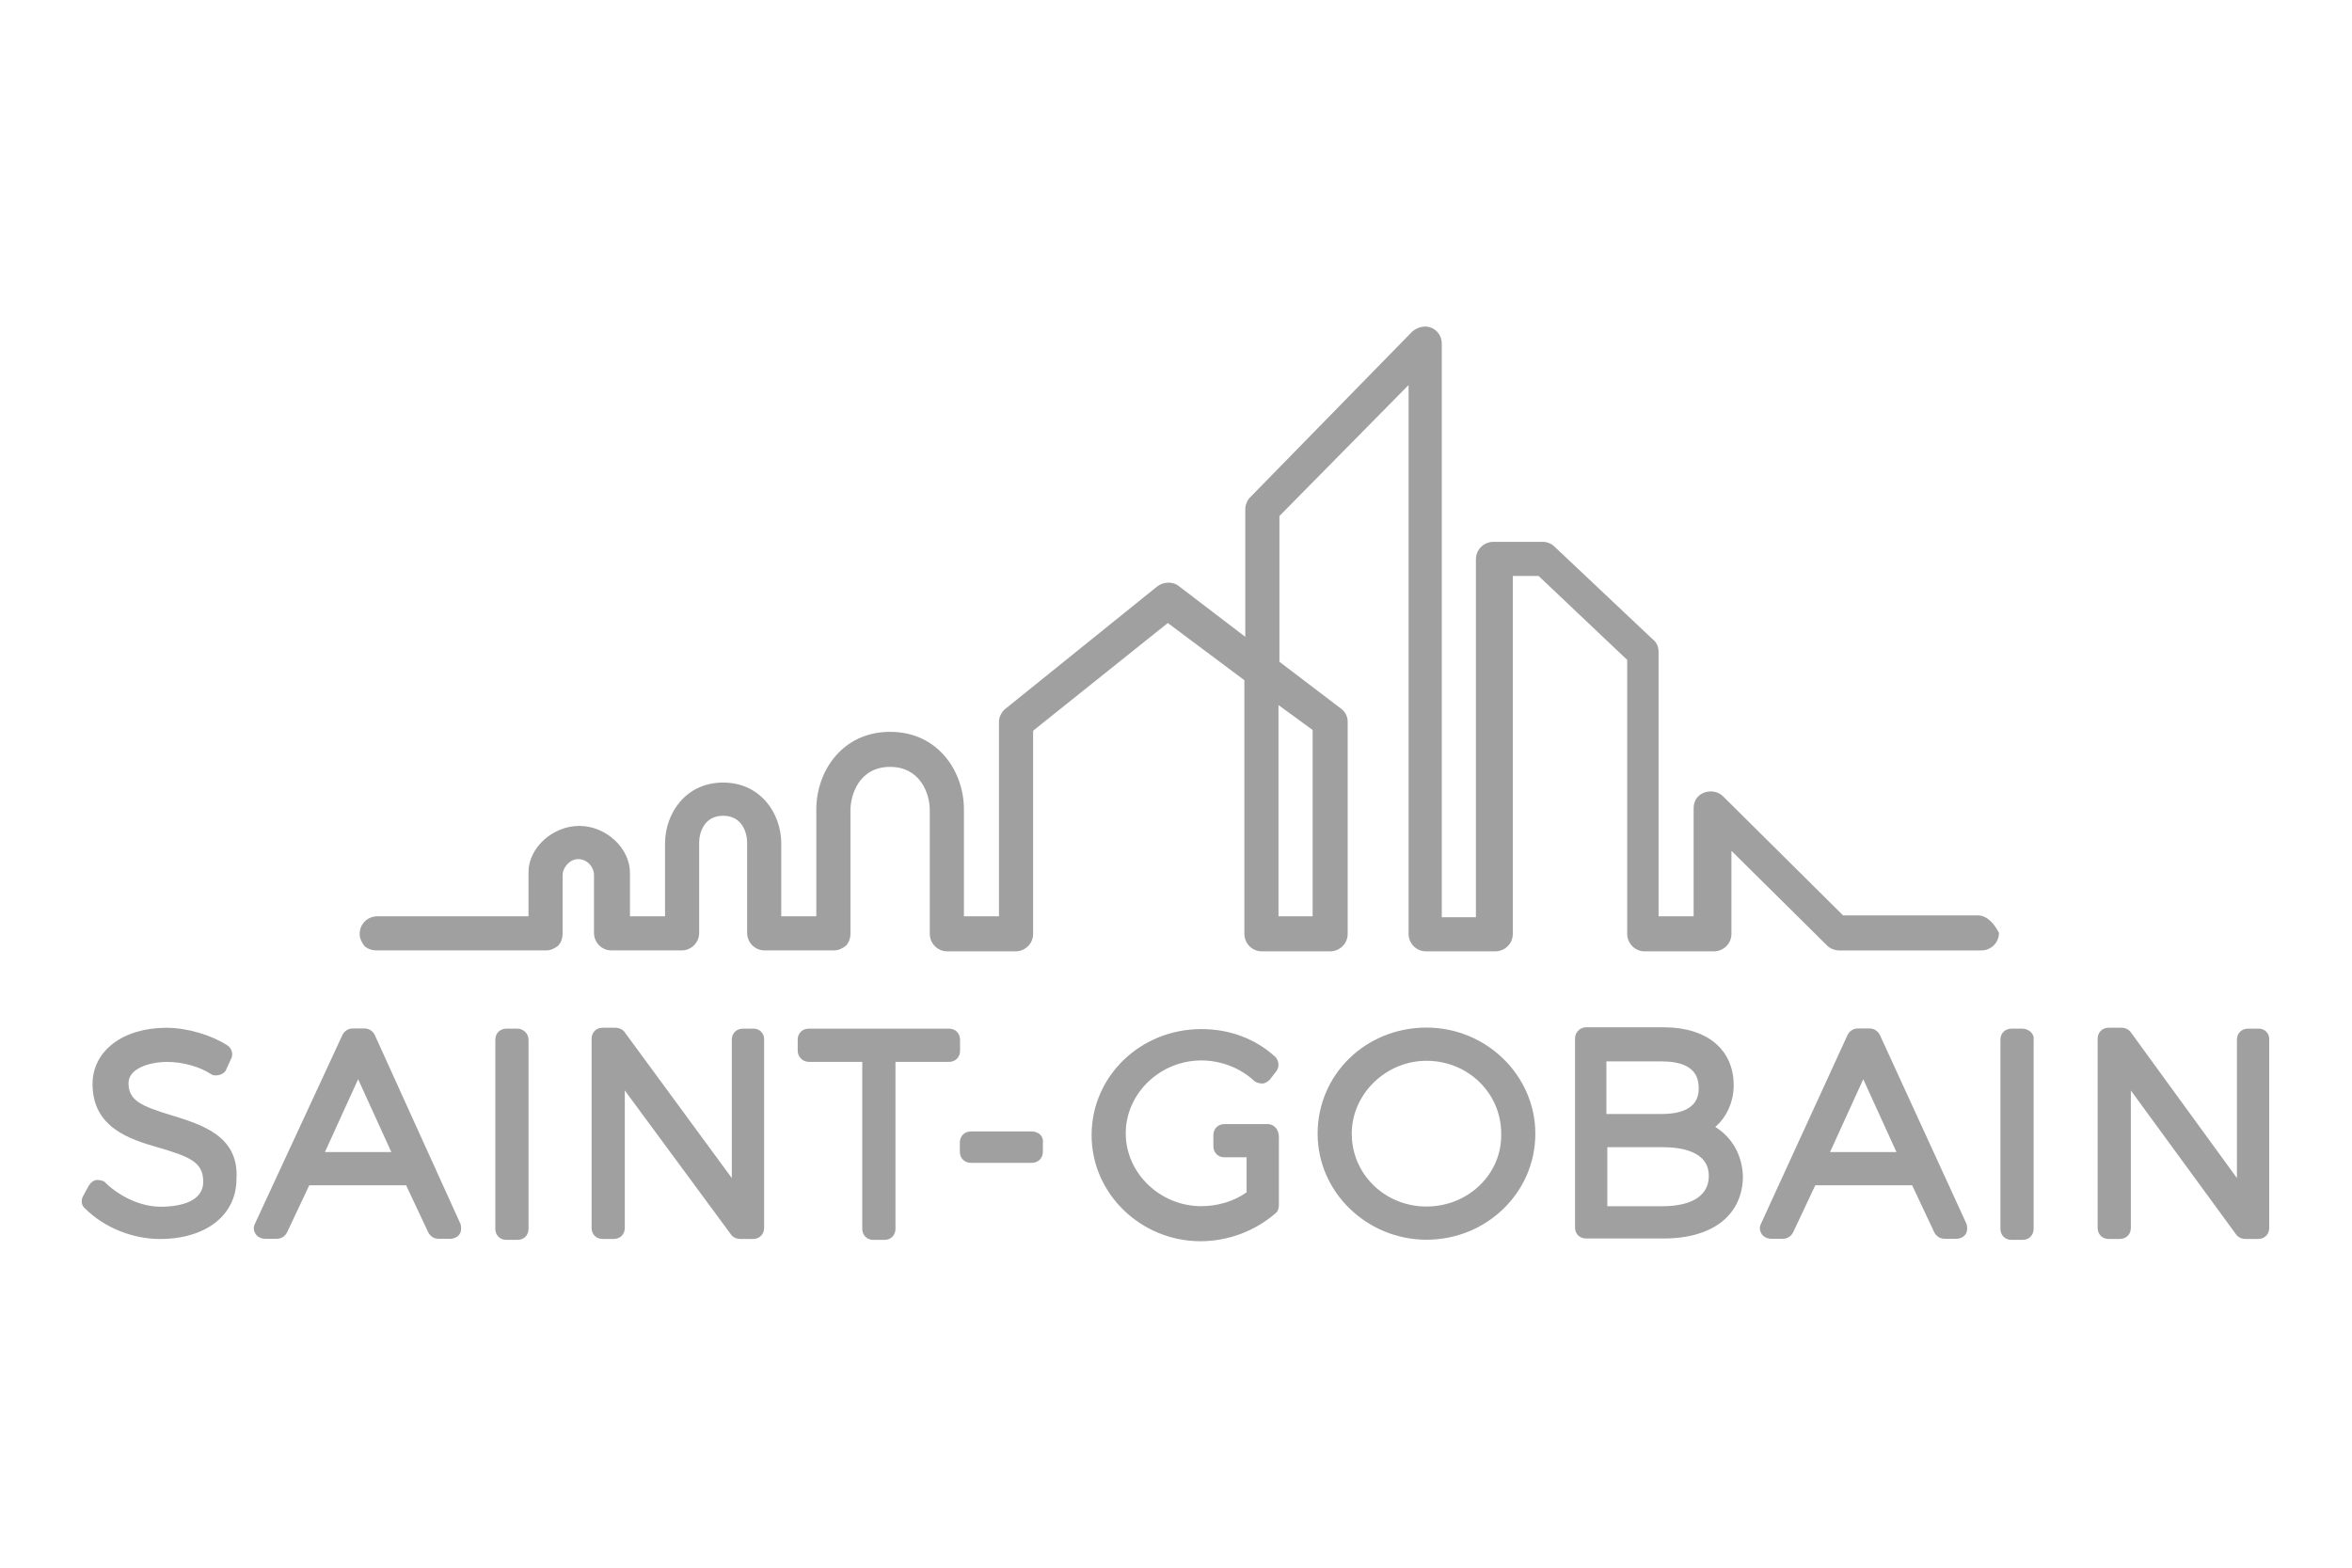
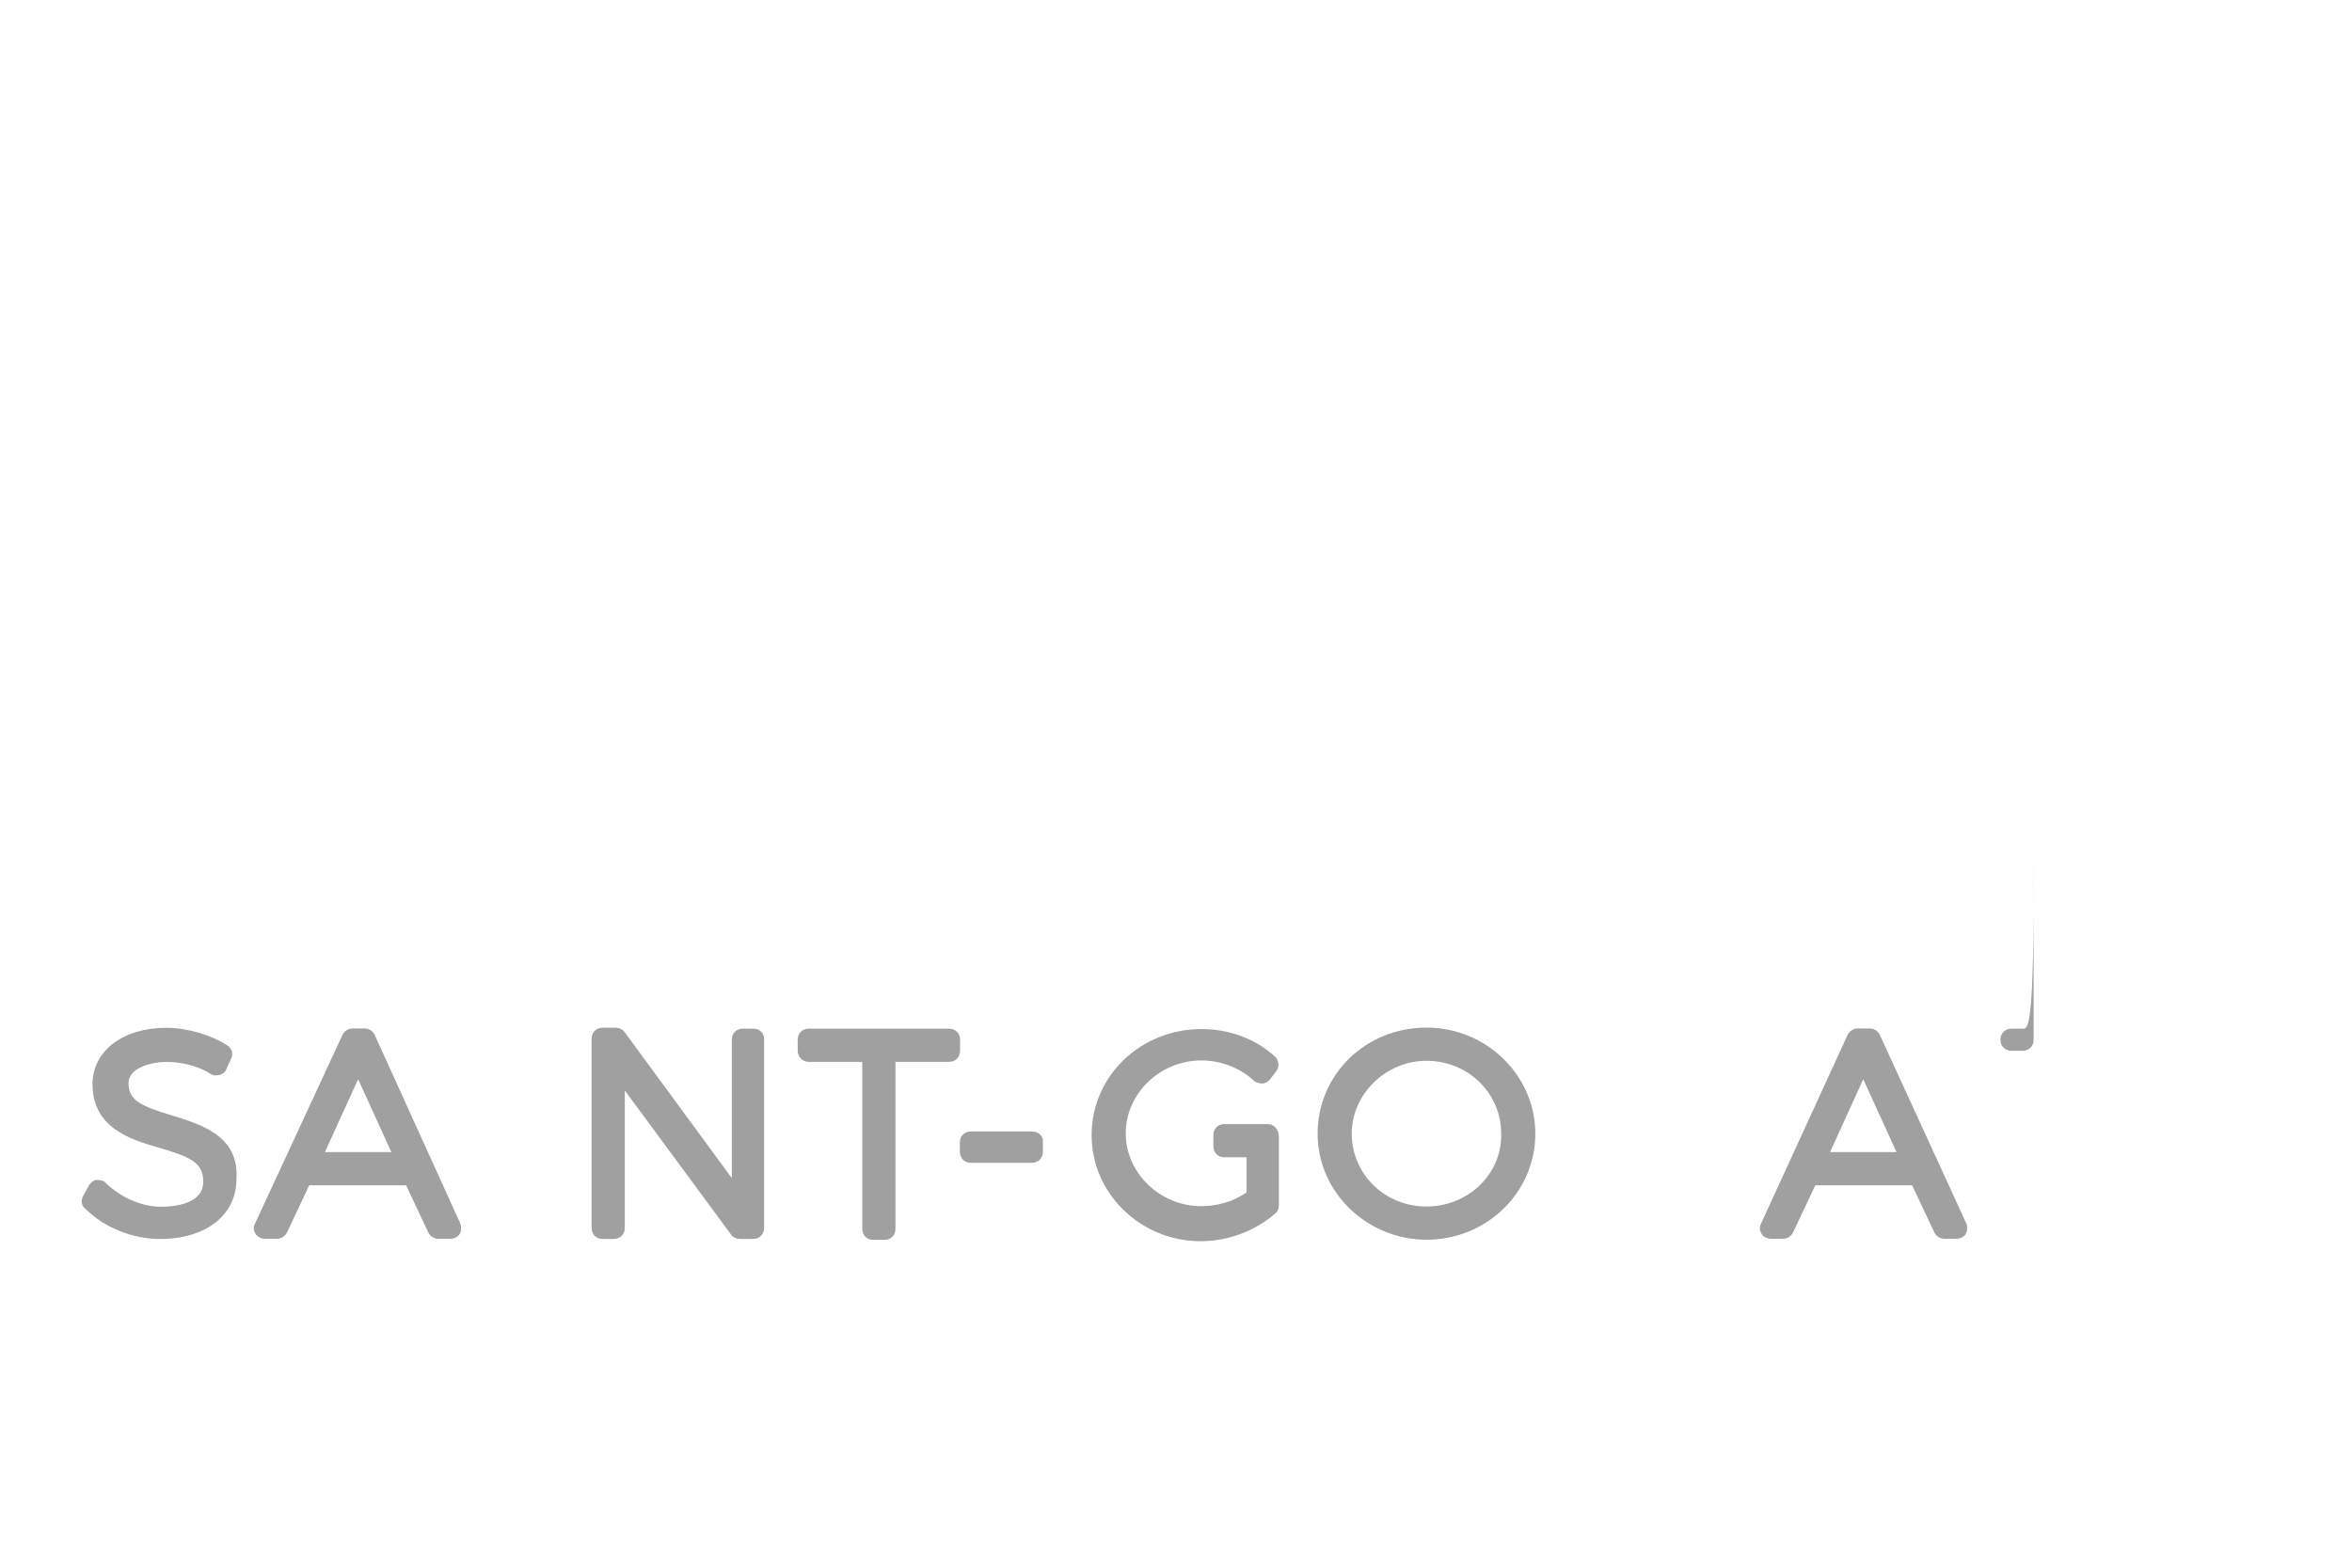
<svg xmlns="http://www.w3.org/2000/svg" version="1.1" id="svg3173" x="0px" y="0px" width="90px" height="60px" viewBox="0 0 90 60" style="enable-background:new 0 0 90 60;" xml:space="preserve">
  <style type="text/css"> .st0{fill:#A0A0A0;} </style>
  <g id="layer1" transform="translate(-65.839 -194.802)">
    <g id="g3304" transform="translate(.265 -.265)">
      <g id="g2906" transform="matrix(.353 0 0 -.353 67.668 211.635)">
        <path id="path2908" class="st0" d="M12.7-74c-3.3,1-4.7,1.6-4.7,3.5c0,1.6,2.3,2.3,4.2,2.3c1.6,0,3.5-0.5,4.7-1.3 c0.3-0.2,0.6-0.2,1-0.1c0.3,0.1,0.6,0.3,0.7,0.6l0.5,1.1c0.3,0.5,0.1,1.2-0.4,1.5c-1.7,1.1-4.3,1.9-6.6,1.9c-4.7,0-8-2.5-8-6.1 c0-4.7,4-6,7.2-6.9c3.4-1,4.8-1.6,4.8-3.7c0-2.1-2.4-2.7-4.6-2.7c-2.2,0-4.4,1.1-5.9,2.5C5.4-81.1,5-81,4.6-81s-0.7-0.3-0.9-0.6 l-0.6-1.1c-0.3-0.5-0.2-1.1,0.2-1.4c2.1-2.1,5.2-3.3,8.1-3.3c5,0,8.3,2.6,8.3,6.5C20-76.2,15.9-75,12.7-74" />
      </g>
      <g id="g2910" transform="matrix(.353 0 0 -.353 71.865 209.967)">
        <path id="path2912" class="st0" d="M22.8-70c-0.2,0.4-0.6,0.7-1.1,0.7h-1.3c-0.5,0-0.9-0.3-1.1-0.7L9.8-90.5 c-0.2-0.4-0.1-0.8,0.1-1.1c0.2-0.3,0.6-0.5,1-0.5h1.3c0.5,0,0.9,0.3,1.1,0.7l2.4,5.1h10.5l2.4-5.1c0.2-0.4,0.6-0.7,1.1-0.7h1.3 c0.4,0,0.8,0.2,1,0.5c0.2,0.3,0.2,0.8,0.1,1.1L22.8-70z M17.4-82.7l3.6,7.9l3.6-7.9H17.4" />
      </g>
      <g id="g2914" transform="matrix(.353 0 0 -.353 74.82 209.833)">
-         <path id="path2916" class="st0" d="M29.9-69.7h-1.2c-0.7,0-1.2-0.5-1.2-1.2v-20.5c0-0.7,0.5-1.2,1.2-1.2h1.2 c0.7,0,1.2,0.5,1.2,1.2v20.5C31.1-70.2,30.5-69.7,29.9-69.7" />
-       </g>
+         </g>
      <g id="g2918" transform="matrix(.353 0 0 -.353 79.704 209.833)">
        <path id="path2920" class="st0" d="M41.7-69.7h-1.2c-0.7,0-1.2-0.5-1.2-1.2v-15L27.7-70.1c-0.2,0.3-0.6,0.5-1,0.5h-1.4 c-0.7,0-1.2-0.5-1.2-1.2v-20.5c0-0.7,0.5-1.2,1.2-1.2h1.2c0.7,0,1.2,0.5,1.2,1.2v14.9L39.2-92c0.2-0.3,0.6-0.5,1-0.5h1.4 c0.7,0,1.2,0.5,1.2,1.2v20.5C42.8-70.2,42.3-69.7,41.7-69.7" />
      </g>
      <g id="g2922" transform="matrix(.353 0 0 -.353 83.743 209.833)">
        <path id="path2924" class="st0" d="M51.4-69.7H36.2c-0.7,0-1.2-0.5-1.2-1.2v-1.2c0-0.6,0.5-1.2,1.2-1.2H42v-18.1 c0-0.7,0.5-1.2,1.2-1.2h1.2c0.7,0,1.2,0.5,1.2,1.2v18.1h5.8c0.7,0,1.2,0.5,1.2,1.2v1.2C52.6-70.2,52.1-69.7,51.4-69.7" />
      </g>
      <g id="g2926" transform="matrix(.353 0 0 -.353 85.465 211.967)">
        <path id="path2928" class="st0" d="M55.5-74.8h-6.6c-0.7,0-1.2-0.5-1.2-1.2v-1c0-0.7,0.5-1.2,1.2-1.2h6.6c0.7,0,1.2,0.5,1.2,1.2 v1C56.8-75.3,56.2-74.8,55.5-74.8" />
      </g>
      <g id="g2930" transform="matrix(.353 0 0 -.353 90.33 211.826)">
        <path id="path2932" class="st0" d="M67.3-74.4h-4.7c-0.7,0-1.2-0.5-1.2-1.2v-1.2c0-0.7,0.5-1.2,1.2-1.2H65v-3.8 c-1.4-1-3.2-1.5-4.9-1.5c-4.5,0-8.2,3.6-8.2,7.9s3.7,7.9,8.2,7.9c2.1,0,4.2-0.8,5.7-2.2c0.2-0.2,0.6-0.3,0.9-0.3s0.6,0.2,0.8,0.4 l0.7,0.9c0.4,0.5,0.3,1.2-0.1,1.6c-2.2,2-5,3-8,3c-6.6,0-11.9-5.1-11.9-11.5s5.4-11.5,11.8-11.5c3,0,5.9,1.1,8.1,3 c0.3,0.2,0.4,0.6,0.4,0.9v7.4C68.5-74.9,67.9-74.4,67.3-74.4" />
      </g>
      <g id="g2934" transform="matrix(.353 0 0 -.353 93.613 209.827)">
        <path id="path2936" class="st0" d="M75.2-69.6c-6.6,0-11.8-5.1-11.8-11.5c0-6.4,5.4-11.5,11.8-11.5c6.5,0,11.8,5.1,11.8,11.5 C87-74.8,81.7-69.6,75.2-69.6 M75.2-89c-4.5,0-8.1,3.5-8.1,7.9c0,4.3,3.7,7.9,8.1,7.9c4.5,0,8.1-3.5,8.1-7.9 C83.4-85.5,79.7-89,75.2-89" />
      </g>
      <g id="g2938" transform="matrix(.353 0 0 -.353 99.58 211.898)">
-         <path id="path2940" class="st0" d="M89.6-74.5c1.2,1,2,2.7,2,4.5c0,3.9-2.9,6.3-7.6,6.3h-8.4c-0.6,0-1.2-0.5-1.2-1.2v-20.5 c0-0.7,0.5-1.2,1.2-1.2H84c5.4,0,8.6,2.6,8.6,6.8C92.5-77.6,91.5-75.7,89.6-74.5 M83.8-73.1h-6v5.7h6c1.9,0,4-0.5,4-2.8 C87.9-72.1,86.5-73.1,83.8-73.1 M77.9-76.7h6c1.9,0,5-0.4,5-3.1s-2.8-3.3-5-3.3h-6V-76.7" />
-       </g>
+         </g>
      <g id="g2942" transform="matrix(.353 0 0 -.353 102.984 209.967)">
        <path id="path2944" class="st0" d="M97.8-70c-0.2,0.4-0.6,0.7-1.1,0.7h-1.3c-0.5,0-0.9-0.3-1.1-0.7l-9.4-20.5 c-0.2-0.4-0.1-0.8,0.1-1.1c0.2-0.3,0.6-0.5,1-0.5h1.3c0.5,0,0.9,0.3,1.1,0.7l2.4,5.1h10.5l2.4-5.1c0.2-0.4,0.6-0.7,1.1-0.7h1.3 c0.4,0,0.8,0.2,1,0.5c0.2,0.3,0.2,0.8,0.1,1.1L97.8-70z M92.4-82.7l3.6,7.9l3.6-7.9H92.4" />
      </g>
      <g id="g2946" transform="matrix(.353 0 0 -.353 105.938 209.833)">
-         <path id="path2948" class="st0" d="M104.9-69.7h-1.2c-0.7,0-1.2-0.5-1.2-1.2v-20.5c0-0.7,0.5-1.2,1.2-1.2h1.2 c0.7,0,1.2,0.5,1.2,1.2v20.5C106.2-70.2,105.5-69.7,104.9-69.7" />
+         <path id="path2948" class="st0" d="M104.9-69.7h-1.2c-0.7,0-1.2-0.5-1.2-1.2c0-0.7,0.5-1.2,1.2-1.2h1.2 c0.7,0,1.2,0.5,1.2,1.2v20.5C106.2-70.2,105.5-69.7,104.9-69.7" />
      </g>
      <g id="g2950" transform="matrix(.353 0 0 -.353 110.823 209.833)">
-         <path id="path2952" class="st0" d="M116.7-69.7h-1.2c-0.7,0-1.2-0.5-1.2-1.2v-15l-11.5,15.8c-0.2,0.3-0.6,0.5-1,0.5h-1.4 c-0.7,0-1.2-0.5-1.2-1.2v-20.5c0-0.7,0.5-1.2,1.2-1.2h1.2c0.7,0,1.2,0.5,1.2,1.2v14.9L114.2-92c0.2-0.3,0.6-0.5,1-0.5h1.4 c0.7,0,1.2,0.5,1.2,1.2v20.5C117.8-70.2,117.3-69.7,116.7-69.7" />
-       </g>
+         </g>
      <g id="g2954" transform="matrix(.353 0 0 -.353 45.908 247.257)">
        <g id="g2956">
          <g id="g2962">
            <g id="g2964">
-               <path id="path2982" class="st0" d="M198,68.7V48.5h-3.7v22.9C194.3,71.4,198,68.7,198,68.7z M270.1,48.6h-14.6l-0.1,0.1 l-12.9,12.8c-0.5,0.5-1.3,0.7-2.1,0.4c-0.7-0.3-1.1-0.9-1.1-1.7V48.5h-3.8v28.7c0,0.5-0.2,1-0.6,1.3l-10.7,10.1 c-0.3,0.3-0.8,0.5-1.2,0.5h-5.4c-1,0-1.9-0.8-1.9-1.9V48.4H212v62.2c0,0.7-0.4,1.4-1.1,1.7s-1.5,0.1-2.1-0.4l-17.6-18 c-0.3-0.3-0.5-0.8-0.5-1.3V78.8l-7.2,5.5c-0.6,0.5-1.6,0.5-2.3,0L164.7,71c-0.4-0.3-0.7-0.9-0.7-1.4V48.5h-3.8v11.6 c0,4.1-2.8,8.4-8,8.4s-8-4.3-8-8.4V48.5h-3.8v7.9c0,3.2-2.2,6.6-6.3,6.6c-4.1,0-6.3-3.4-6.3-6.6v-7.9h-3.8v4.7 c0,2.7-2.6,5.1-5.5,5.1c-2.9,0-5.5-2.4-5.5-5v-4.8H96.6c-1,0-1.9-0.8-1.9-1.9c0-0.5,0.2-0.9,0.5-1.3c0.3-0.3,0.8-0.5,1.3-0.5 h18.4c0.5,0,0.9,0.2,1.3,0.5c0.3,0.3,0.5,0.8,0.5,1.3V53c0,0.7,0.7,1.7,1.7,1.7s1.7-0.9,1.7-1.7v-6.3c0-1,0.8-1.9,1.9-1.9h7.6 c1,0,1.9,0.8,1.9,1.9v9.8c0,1,0.5,2.9,2.6,2.9c2.1,0,2.6-1.9,2.6-2.9v-9.8c0-1,0.8-1.9,1.9-1.9h7.5c0.5,0,0.9,0.2,1.3,0.5 c0.3,0.3,0.5,0.8,0.5,1.3v13.4c0,1.6,0.9,4.7,4.3,4.7c3.2,0,4.3-2.8,4.3-4.7V46.6c0-1,0.8-1.9,1.9-1.9h7.4 c1,0,1.9,0.8,1.9,1.9v22l0.1,0.1l14.5,11.6l8.3-6.2V46.6c0-1,0.8-1.9,1.9-1.9h7.4c1,0,1.9,0.8,1.9,1.9v23 c0,0.6-0.3,1.1-0.7,1.4l-6.7,5.1v15.8l0.1,0.1l13.9,14.1V46.6c0-1,0.8-1.9,1.9-1.9h7.5c1,0,1.9,0.8,1.9,1.9v38.8h2.8l0.1-0.1 l9.5-9V46.6c0-1,0.8-1.9,1.9-1.9h7.5c1,0,1.9,0.8,1.9,1.9v9l10.4-10.3c0.3-0.3,0.8-0.5,1.3-0.5h15.4c1,0,1.9,0.8,1.9,1.9 C271.9,47.7,271.1,48.6,270.1,48.6" />
-             </g>
+               </g>
          </g>
        </g>
      </g>
    </g>
  </g>
</svg>